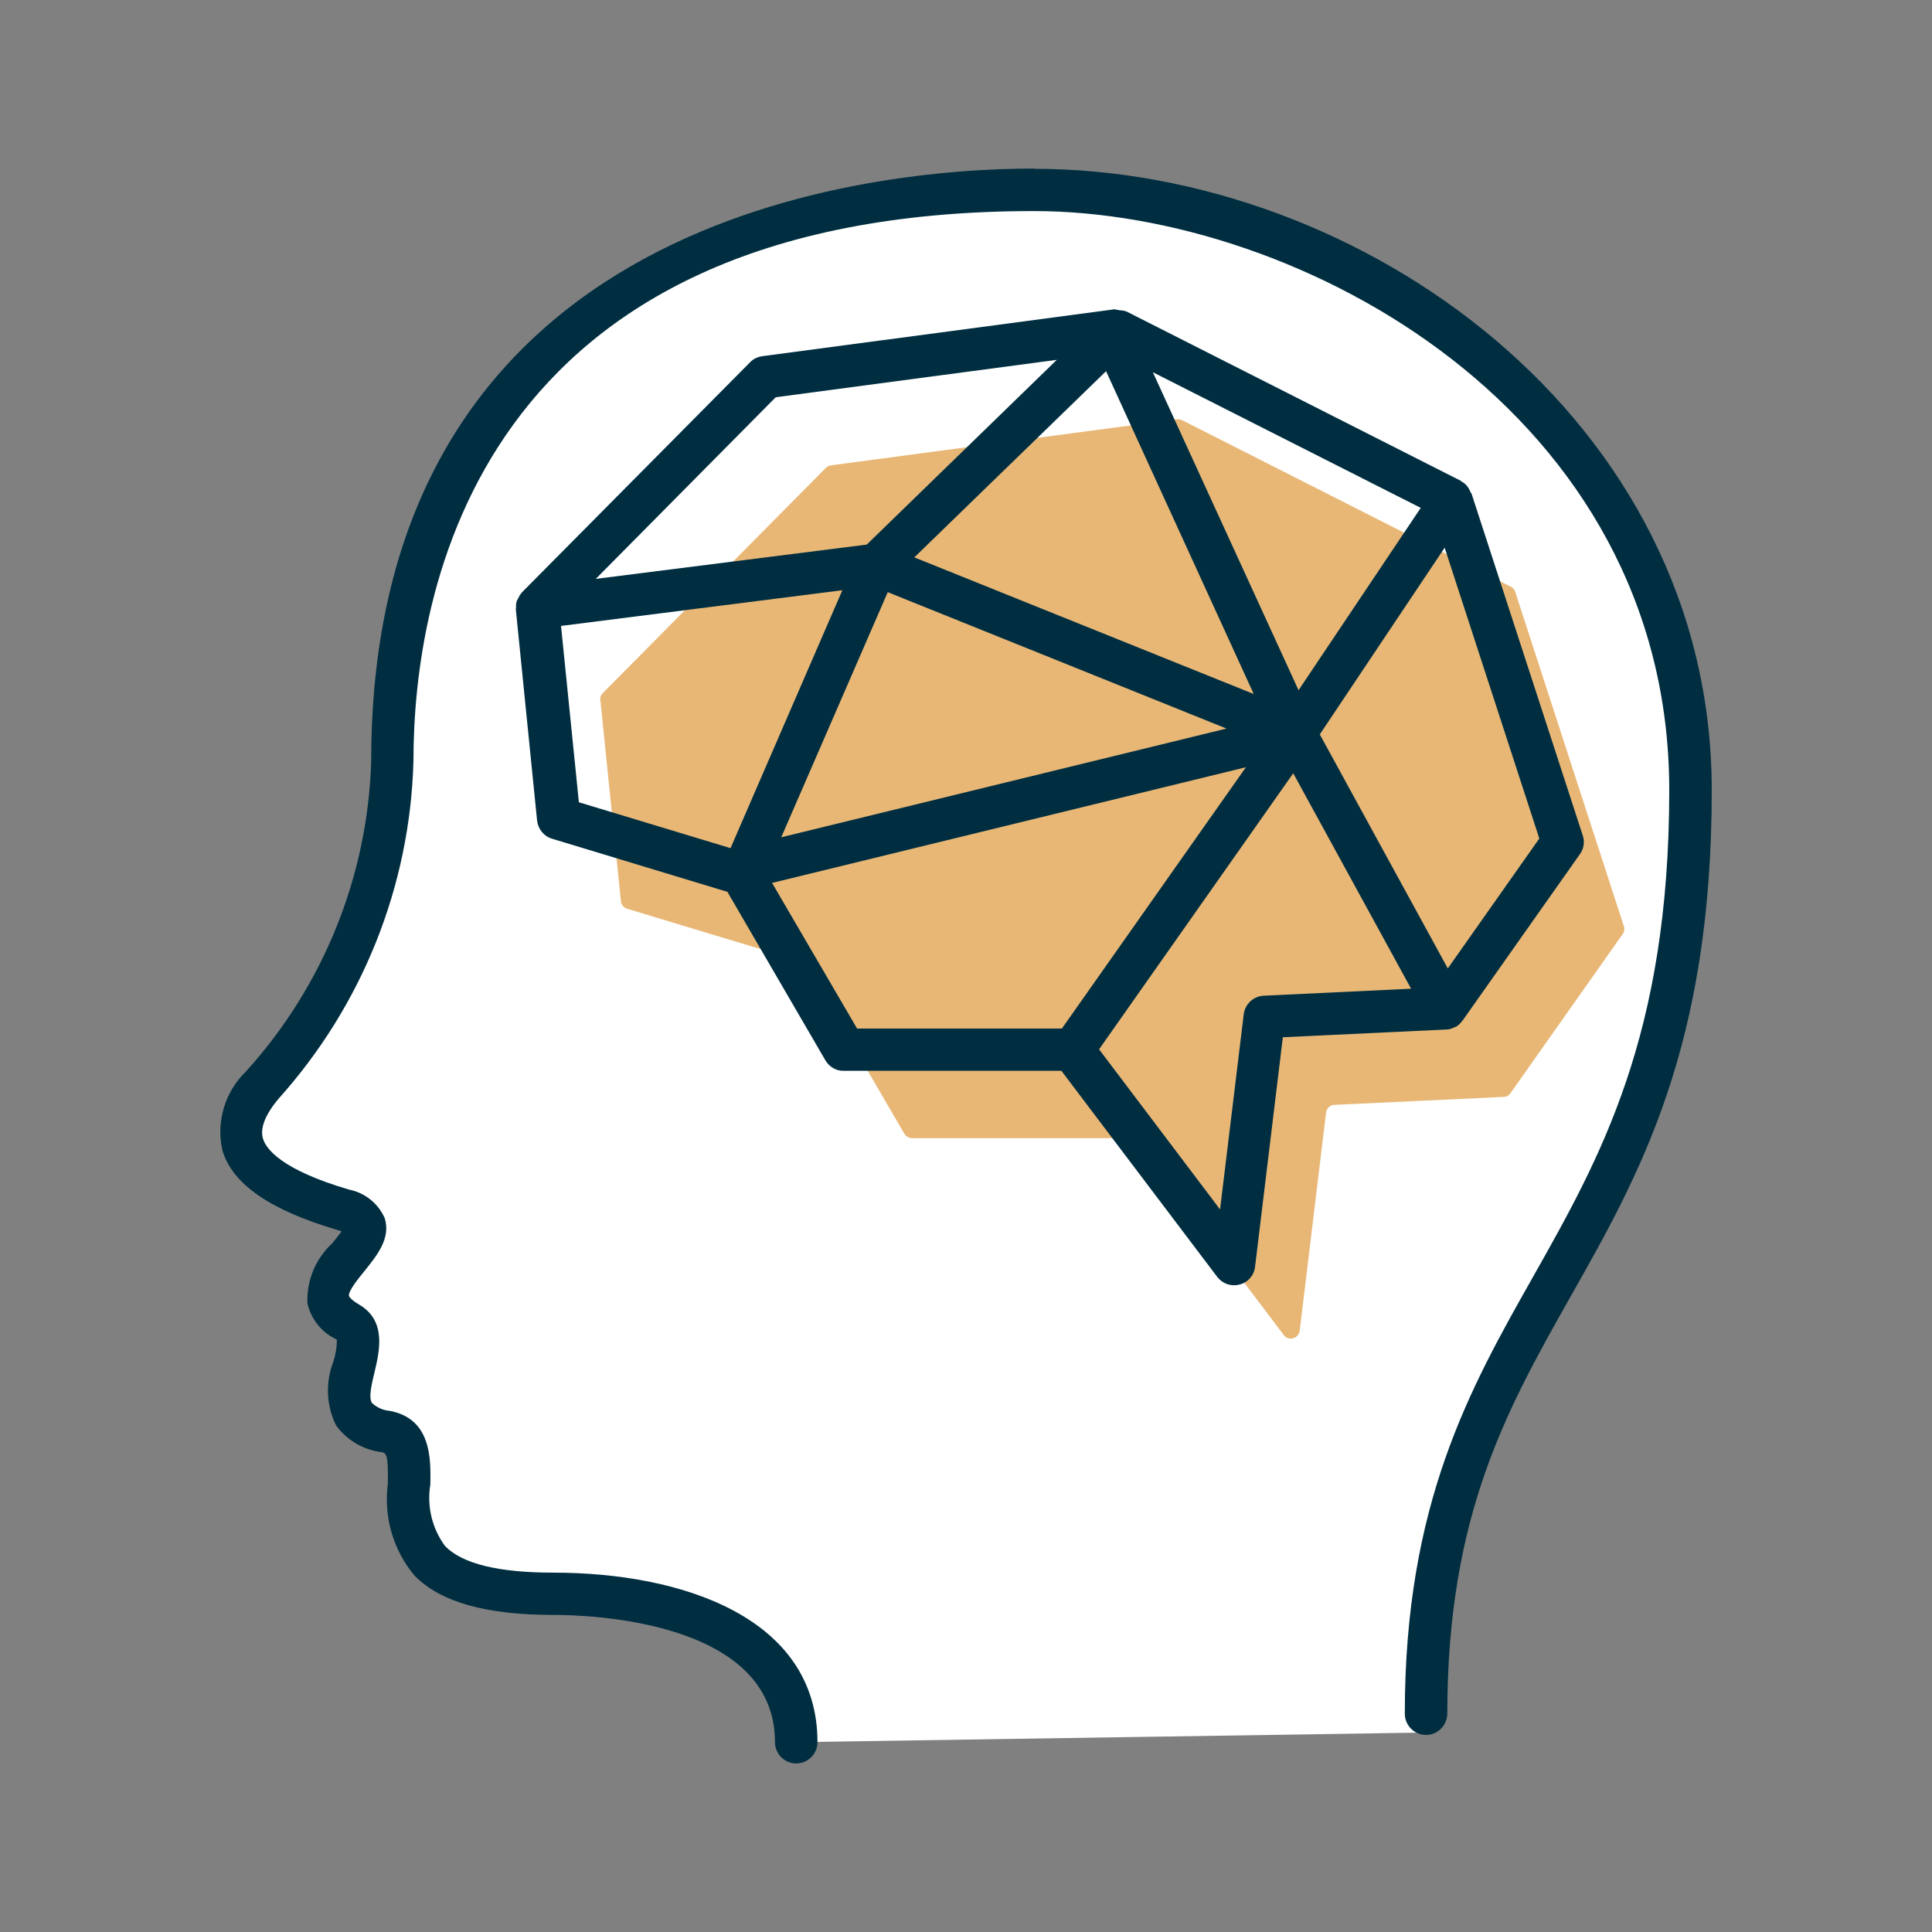
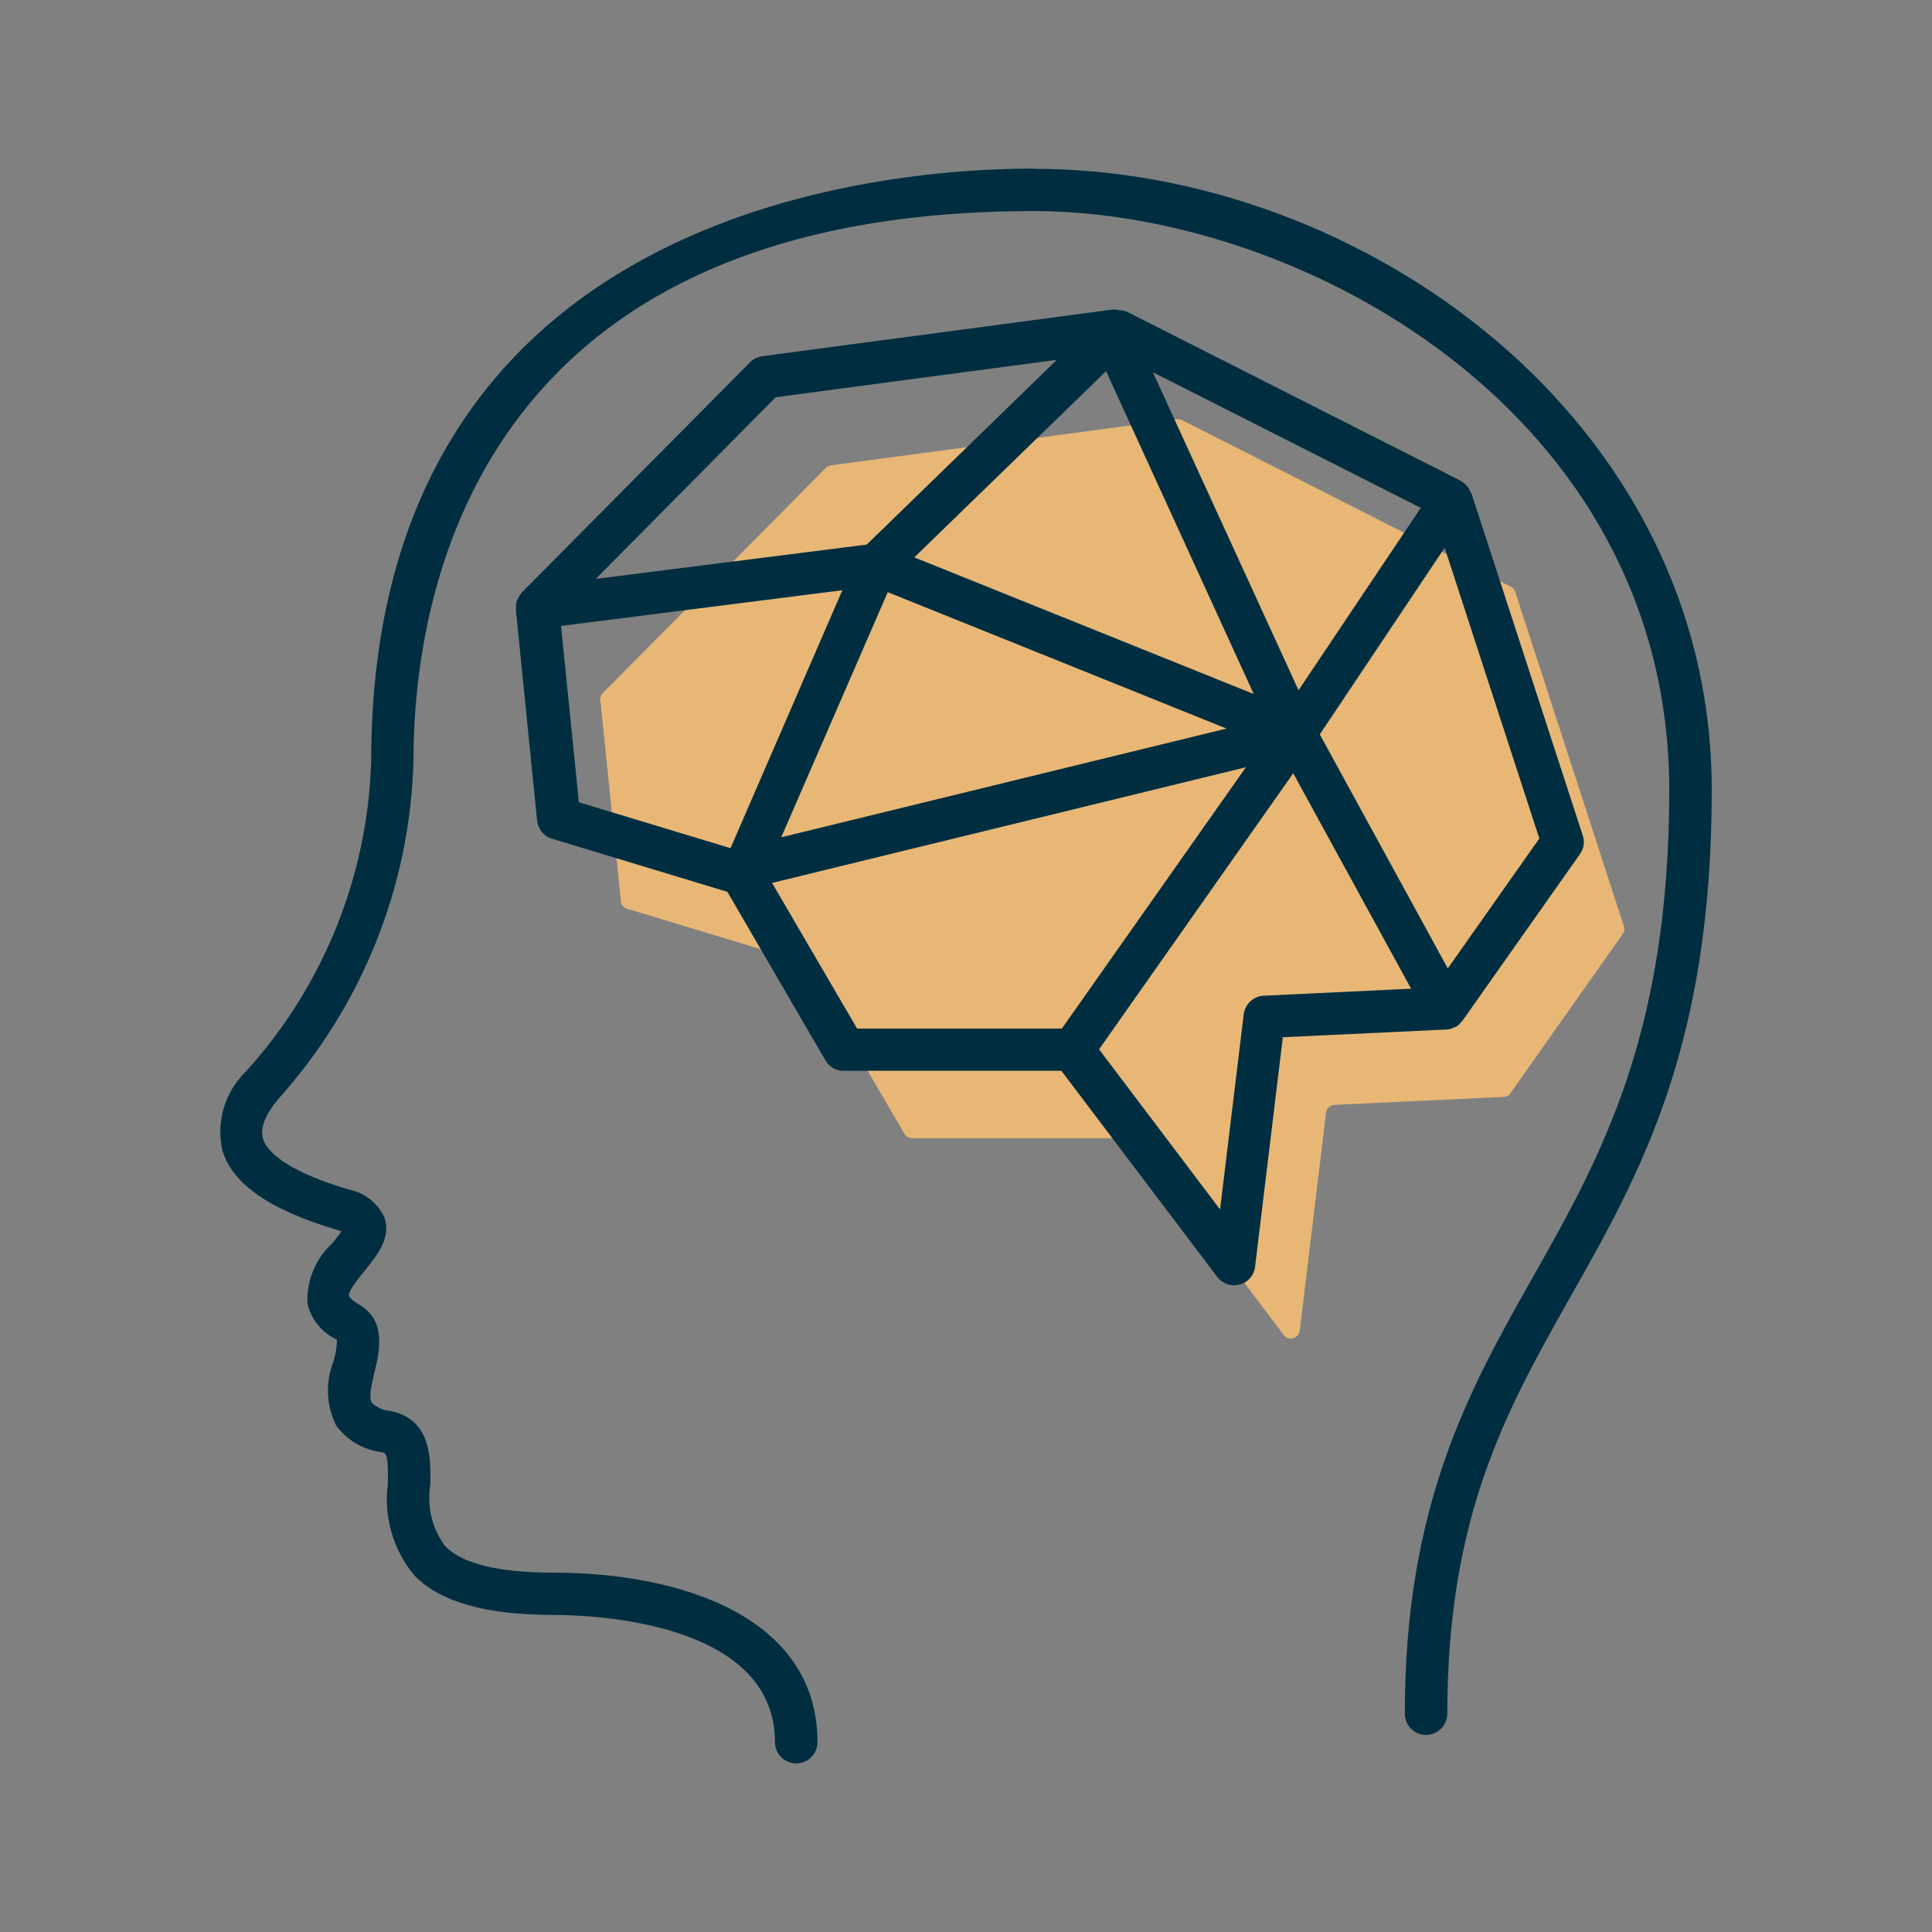
<svg xmlns="http://www.w3.org/2000/svg" id="Layer_1" viewBox="0 0 80 80">
  <rect x="0" y="0" width="80" height="80" fill="#808080" stroke="none" />
  <defs>
    <style>.cls-1{fill:#fff;}.cls-2{fill:#e8b776;}.cls-3{fill:#002e40;}</style>
  </defs>
-   <path class="cls-1" d="m59.06,71.75c0-17.54,10.95-18.93,10.95-39.04,0-15.62-14.89-24.85-27.19-24.85-22.16,0-26.57,14.3-26.57,23.66-.16,4.97-2.06,9.72-5.38,13.41-2.3,2.73.26,4.25,3.35,5.16,3,.88-2.69,3,.22,4.68,1.42.82-1.63,3.88,1.54,4.5,2.82.55-2.42,6.72,6.94,6.72,4.38,0,10.05,1.41,10.05,6.15l26.08-.4Z" />
  <path class="cls-2" d="m24.86,28.99l.85,8.32c.01.15.12.28.26.32l7.21,2.18c.09.03.17.09.21.17l4.06,6.97c.07.11.19.18.32.18h9.05c.12,0,.22.05.29.15l6.04,7.99c.11.17.34.21.51.09.09-.06.15-.16.16-.27l1.09-9.02c.02-.18.17-.32.35-.32l7.01-.33c.11,0,.22-.06.28-.16l4.64-6.58c.07-.09.09-.22.05-.33l-4.5-13.85c-.03-.09-.1-.17-.19-.21l-13.6-6.89c-.07-.03-.14-.05-.22-.04l-14.33,1.91c-.08.01-.16.05-.21.11l-9.23,9.32c-.08.08-.12.19-.11.31Z" />
  <path class="cls-3" d="m42.82,6.98c-6.44,0-27.45,1.77-27.45,24.53-.14,4.76-1.98,9.32-5.18,12.85-.88.85-1.25,2.09-.98,3.28.42,1.4,1.98,2.47,4.76,3.29.06.02.12.03.17.06-.11.16-.27.35-.39.5-.69.64-1.06,1.54-1.02,2.48.15.66.6,1.22,1.22,1.5,0,.31-.05.62-.15.92-.33.86-.29,1.82.12,2.64.45.61,1.13,1.01,1.88,1.1.19.04.28.06.26,1.31-.18,1.37.22,2.75,1.11,3.81,1.08,1.09,2.95,1.62,5.74,1.62,1.54,0,9.18.25,9.18,5.27,0,.48.39.88.88.88.48,0,.88-.39.88-.88,0-5.18-5.65-7.02-10.93-7.02-2.26,0-3.77-.36-4.49-1.1-.54-.73-.76-1.65-.61-2.55.02-1.08.04-2.72-1.68-3.05-.28-.02-.54-.14-.74-.33-.15-.23,0-.81.11-1.28.2-.85.51-2.12-.64-2.79-.32-.19-.41-.32-.42-.36-.04-.2.43-.77.66-1.05.5-.63,1.08-1.33.82-2.17-.27-.61-.82-1.05-1.47-1.18-2.8-.82-3.44-1.68-3.57-2.11s.09-.99.64-1.65c3.46-3.85,5.45-8.8,5.59-13.98,0-6.85,2.5-22.78,25.69-22.78,11.03,0,26.31,8.33,26.31,23.98,0,10.17-2.87,15.24-5.64,20.15-2.61,4.62-5.31,9.39-5.31,18.09,0,.48.39.88.88.88.48,0,.87-.39.88-.88,0-8.23,2.47-12.6,5.08-17.23,2.89-5.1,5.87-10.38,5.87-21.01,0-15.39-14.51-25.73-28.06-25.73Z" />
  <path class="cls-3" d="m60.26,42.52h.03c.1-.07.19-.15.26-.25l.02-.02,4.85-6.88c.16-.22.21-.51.12-.77l-4.61-14.17s-.02-.02-.03-.03c-.06-.17-.17-.32-.32-.43-.02-.01-.05-.02-.07-.03,0,0,0-.02-.02-.03l-13.84-7.01c-.09-.03-.18-.05-.27-.05-.05-.01-.11-.02-.17-.03-.03,0-.05-.02-.08-.01l-14.57,1.94c-.19.03-.37.11-.5.25l-9.45,9.53s-.01.03-.03.04c-.05.06-.09.13-.12.2-.02.03-.04.07-.06.11-.03.09-.04.18-.03.27,0,.03-.01.06-.01.09l.88,8.74c.04.35.28.65.62.75l7.26,2.2,4.06,6.98c.16.27.45.44.76.43h9.01l6.45,8.53c.17.22.42.35.7.35.08,0,.15-.01.23-.03.35-.09.6-.38.64-.74l1.15-9.5,6.77-.32c.12,0,.24-.04.35-.1Zm-.31-2.42l-5.3-9.69,5.17-7.73,3.92,12.04-3.79,5.38Zm-8.03-11.36l-14.06-5.66,7.94-7.71,6.12,13.38Zm-4.17-13.32l11.08,5.61-5.06,7.55-6.03-13.16Zm3.03,14.75l-18.43,4.5,4.41-10.15,14.03,5.65Zm-18.66-13.72l11.64-1.55-7.87,7.65-11.22,1.42,7.45-7.52Zm-8.9,9.47l11.66-1.48-4.63,10.68-6.28-1.9-.74-7.31Zm8.75,10.64l19.62-4.79-7.62,10.82h-8.48l-3.52-6.03Zm20.36,4.67c-.43.02-.78.35-.83.77l-.98,8.08-5.01-6.63,8.04-11.43,4.88,8.92-6.1.29Z" />
</svg>